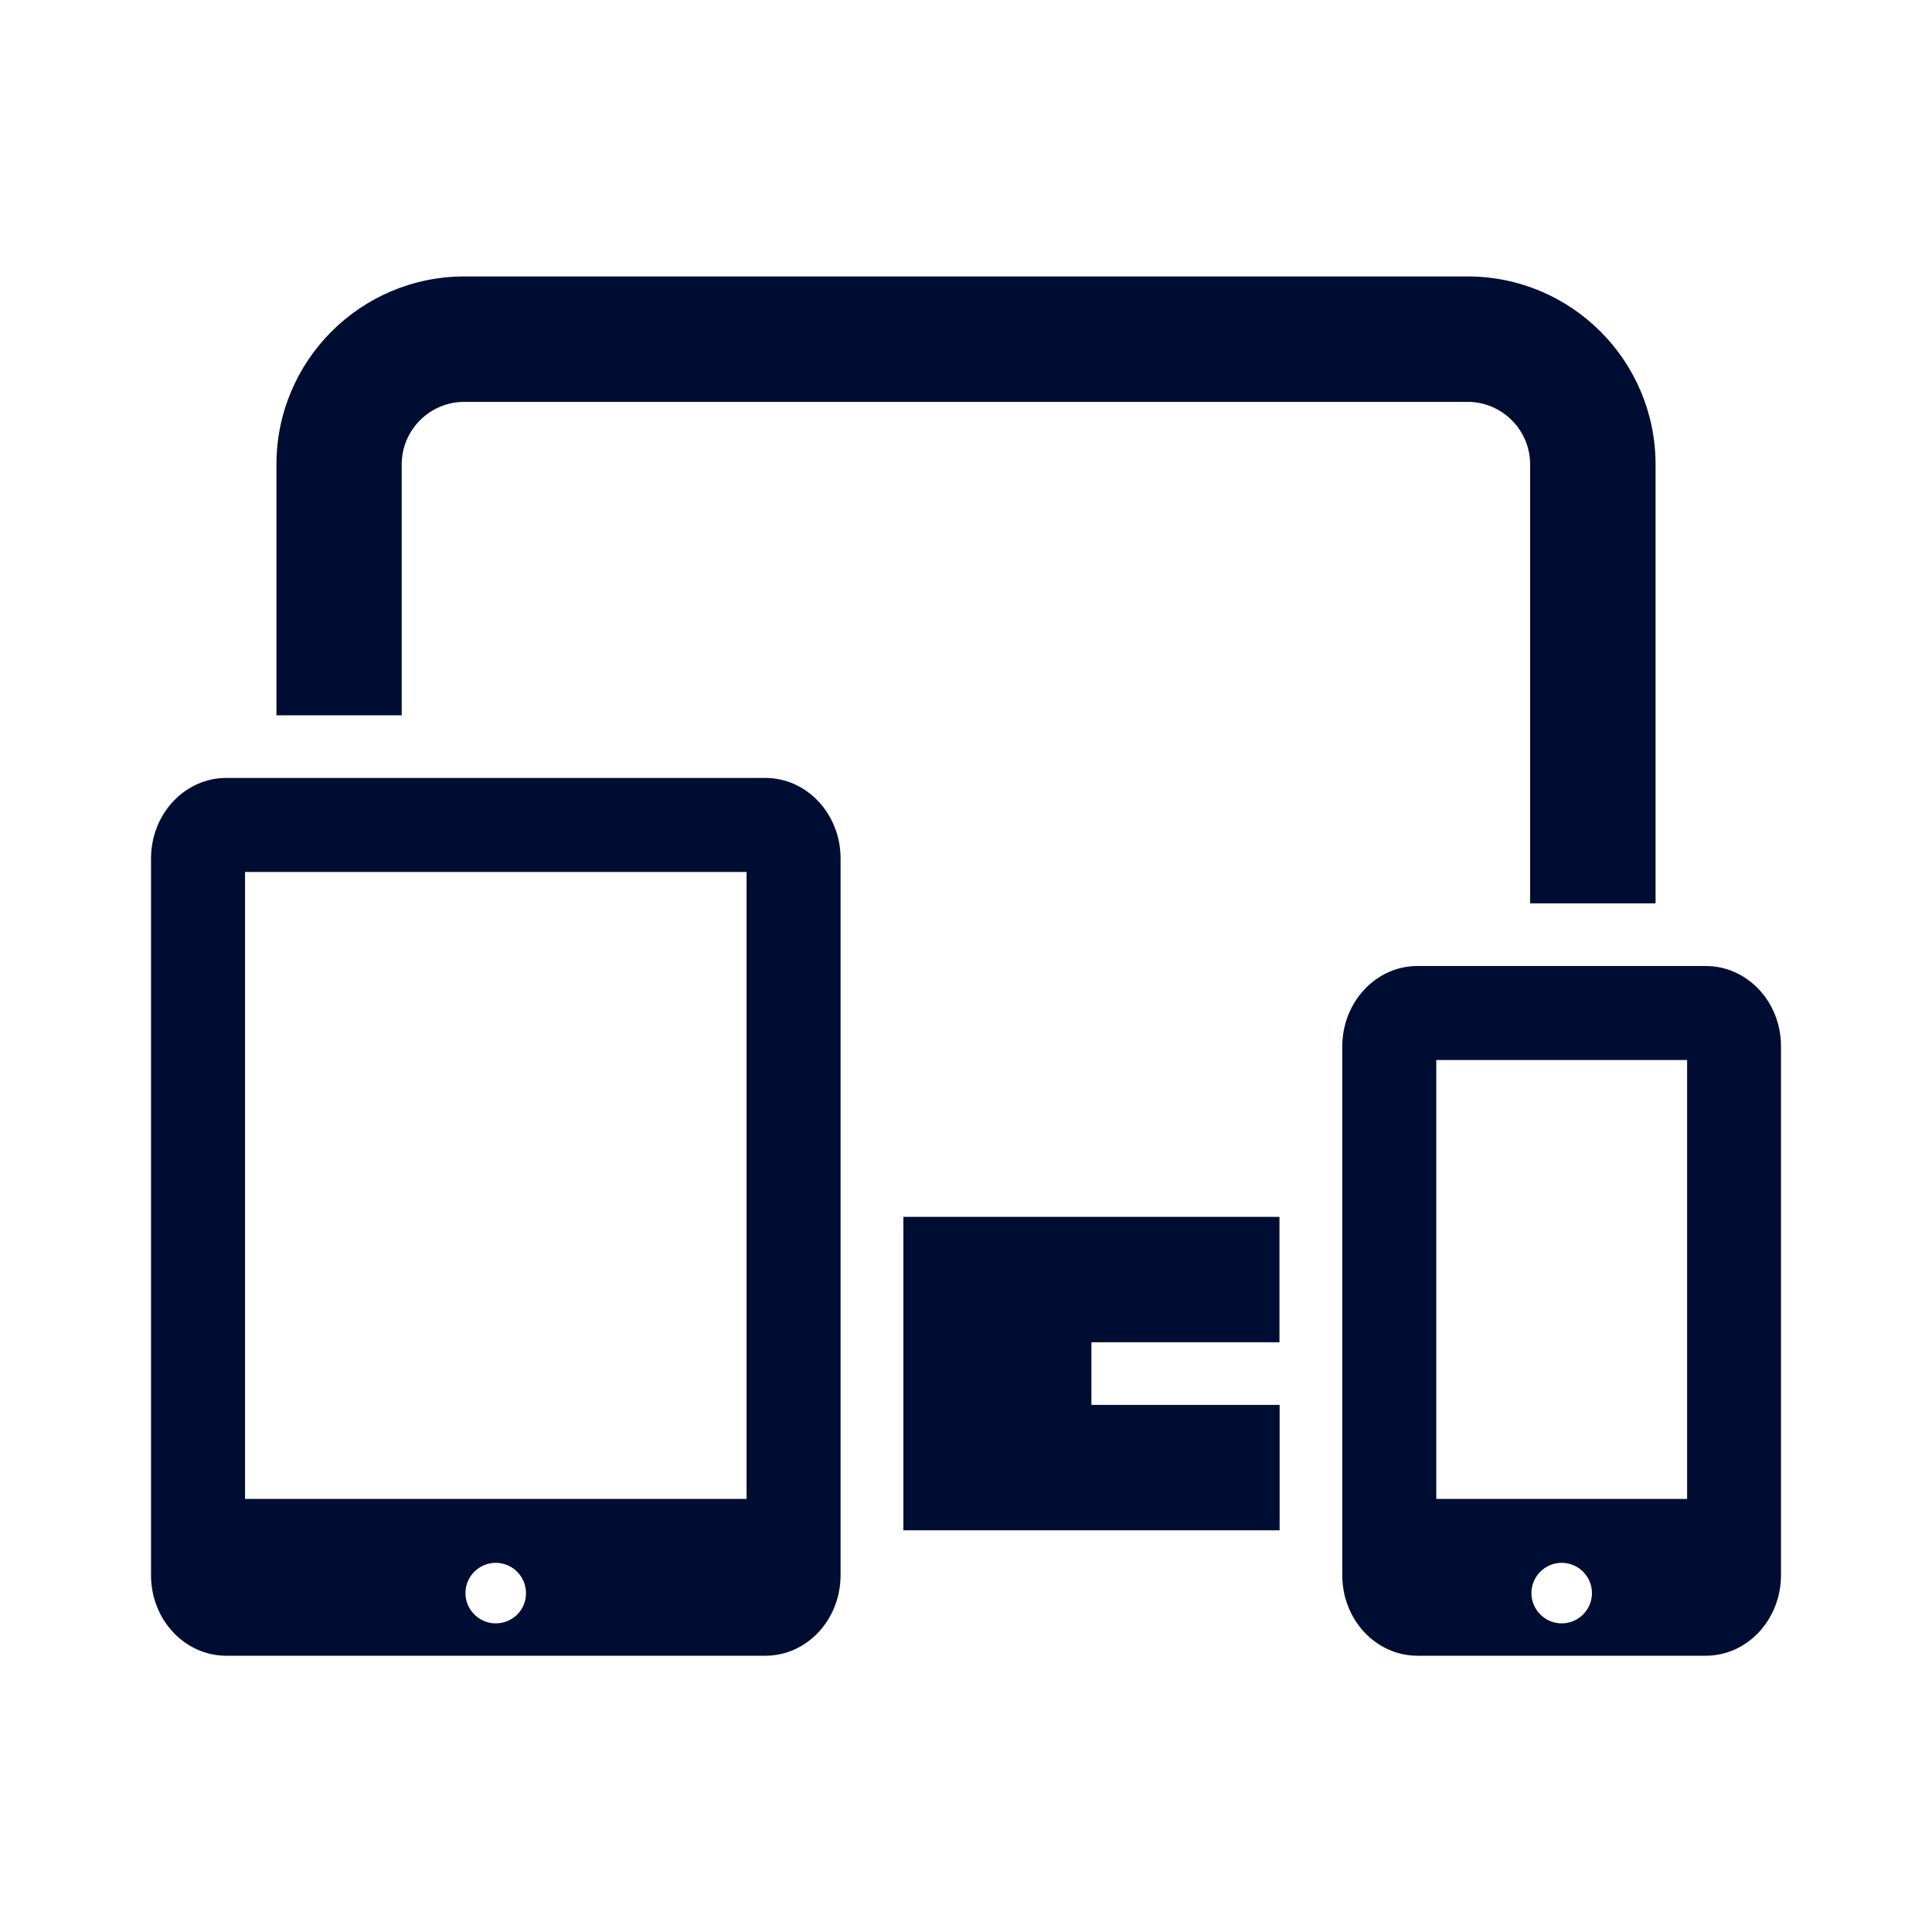
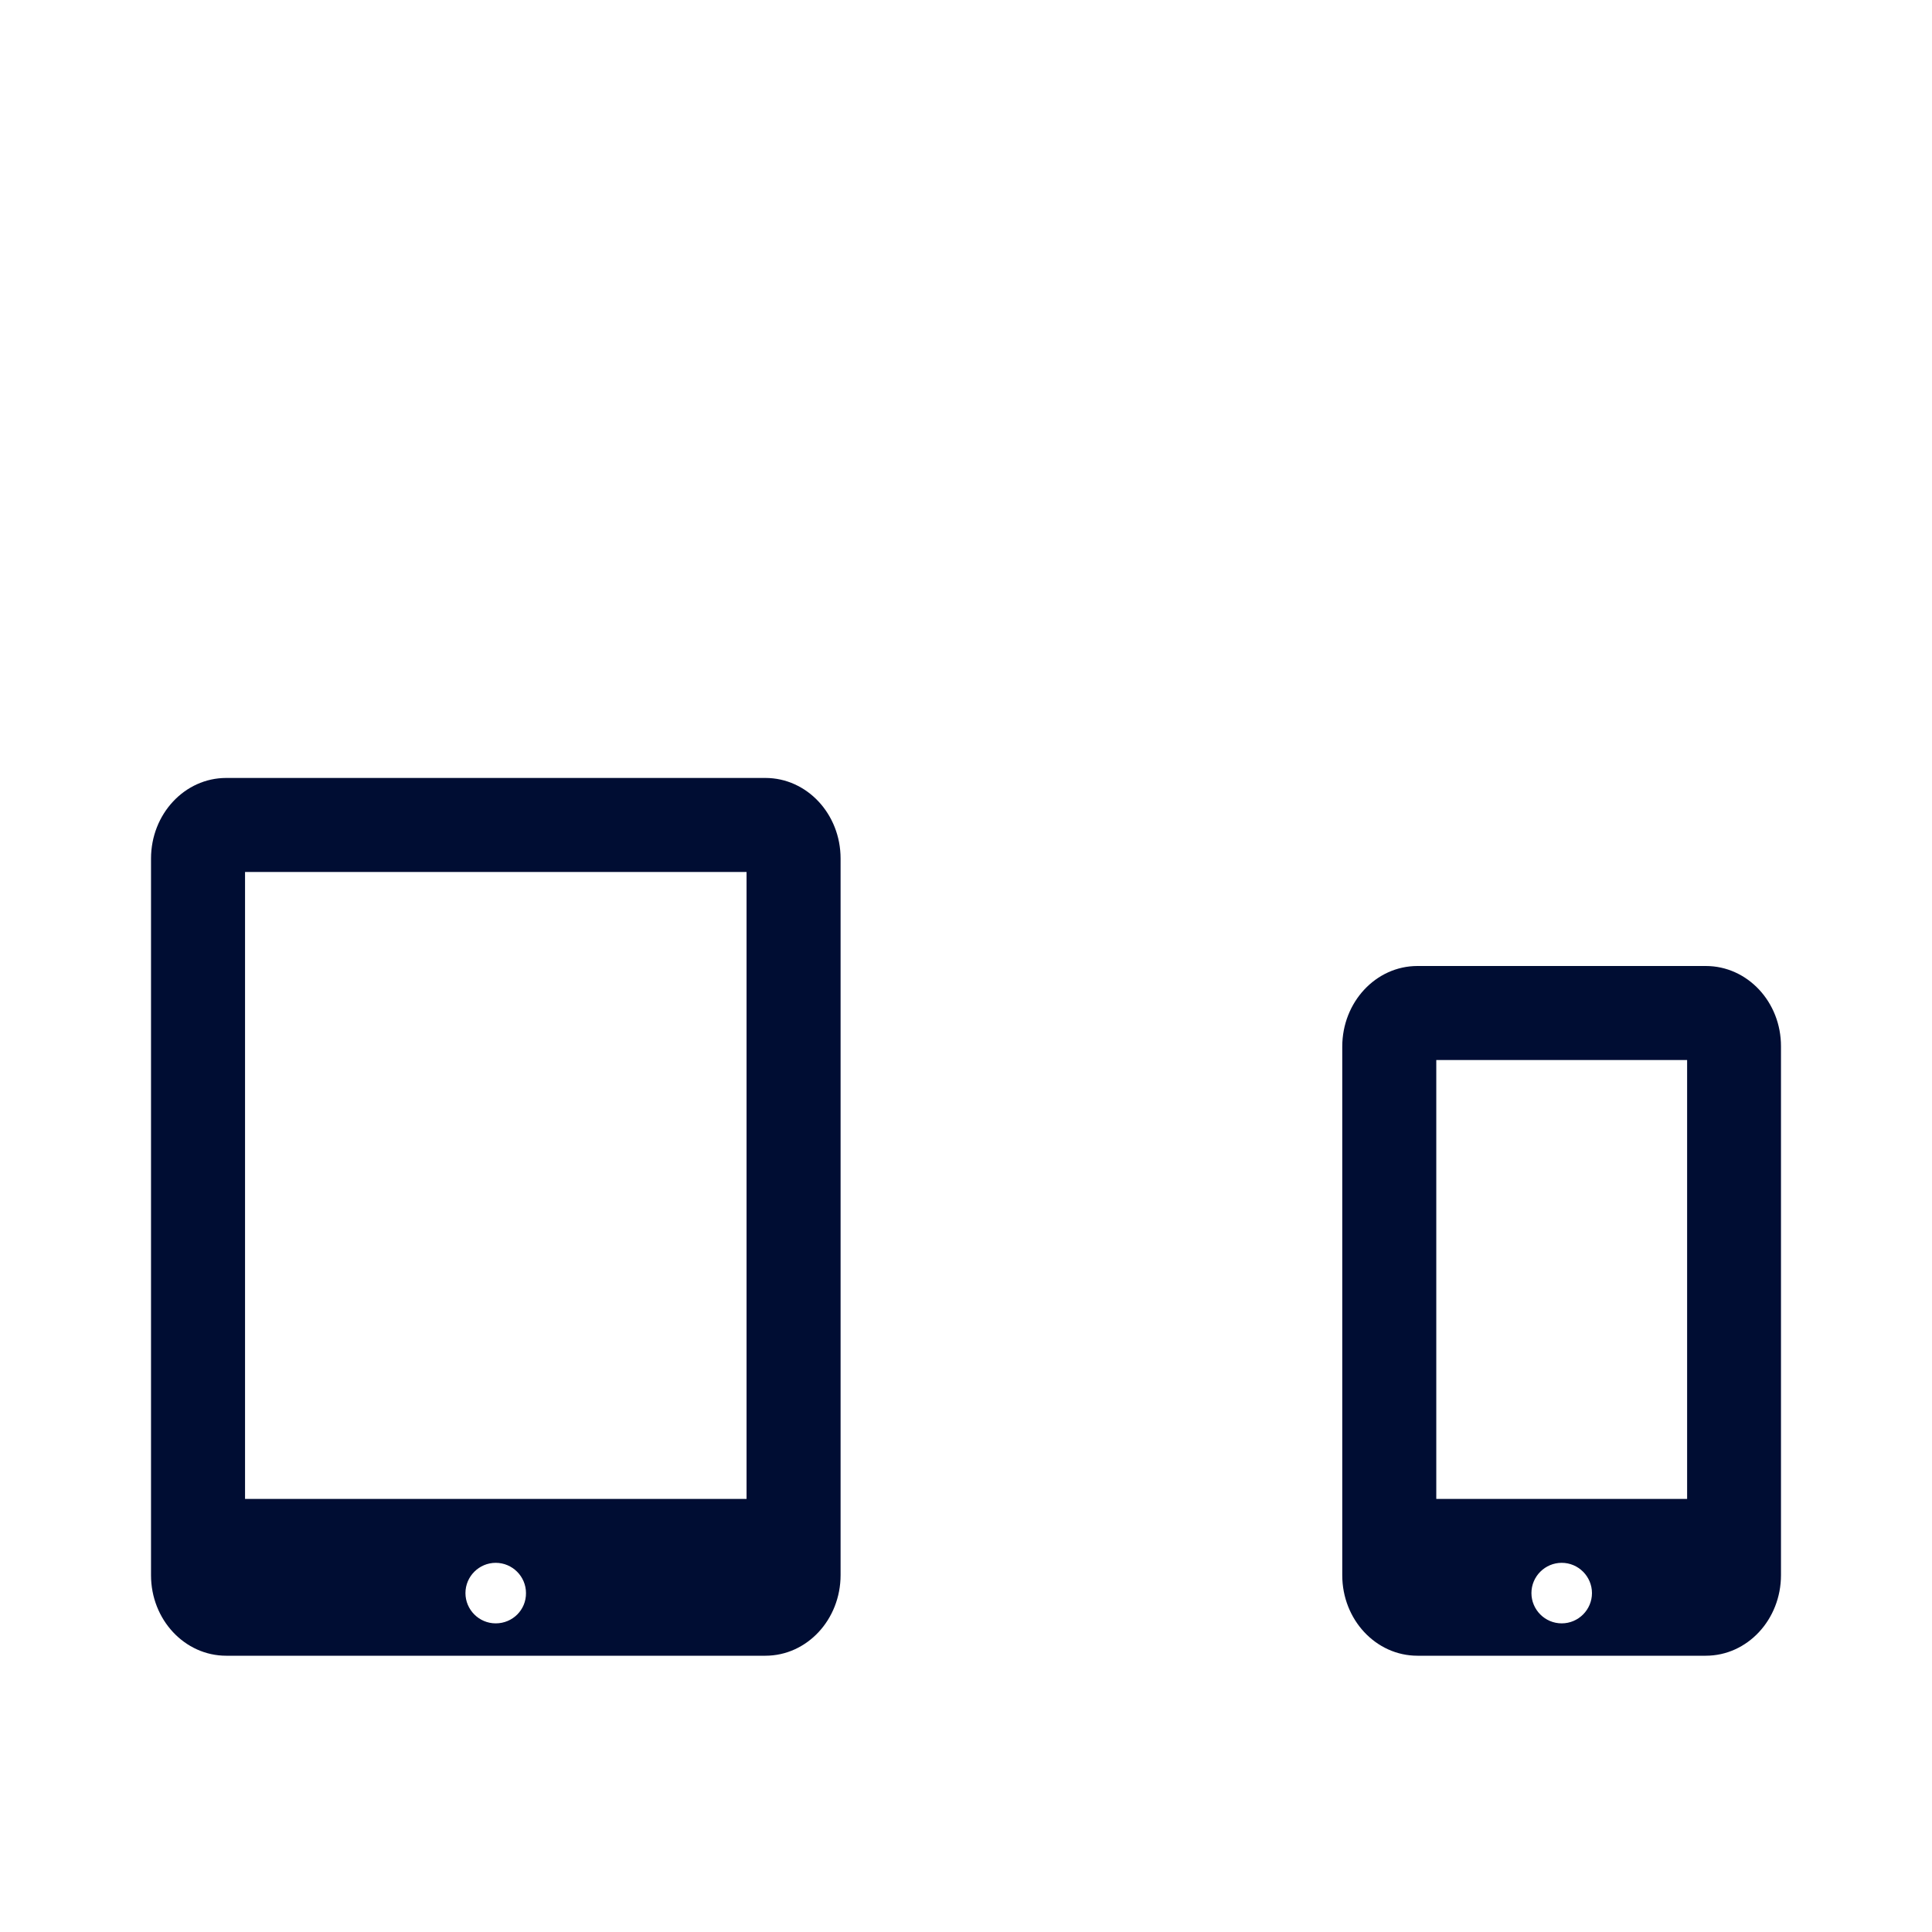
<svg xmlns="http://www.w3.org/2000/svg" version="1.1" id="Layer_1" x="0px" y="0px" viewBox="0 0 120 120" style="enable-background:new 0 0 120 120;" xml:space="preserve">
  <style type="text/css">
	.st0{fill:#3AD574;}
	.st1{fill:#000D33;}
	.st2{opacity:0.3;enable-background:new    ;}
	.st3{fill:#3AD574;stroke:#3AD574;stroke-width:10;stroke-miterlimit:10;}
	.st4{enable-background:new    ;}
	.st5{fill:none;stroke:#000D33;stroke-width:6;stroke-miterlimit:10;}
	.st6{fill:#FFFFFF;}
	.st7{fill:none;stroke:#000000;stroke-miterlimit:10;}
	.st8{opacity:0.3;fill:#3AD574;}
</style>
  <g>
    <path class="st1" d="M105.95,60c-1.2,0-16.71,0-17.91,0c-2.58,0-4.67,2.24-4.67,5.01c0,1.29,0,31.54,0,32.83c0,2.76,2.09,5,4.67,5   c1.2,0,16.71,0,17.91,0c2.58,0,4.67-2.24,4.67-5.01c0-1.29,0-31.54,0-32.83C110.63,62.24,108.54,60,105.95,60z M97,100.83   c-1.04,0-1.88-0.85-1.88-1.88c0-1.04,0.85-1.88,1.88-1.88c1.04,0,1.88,0.85,1.88,1.88C98.88,99.98,98.04,100.83,97,100.83z    M104.78,93.1H89.21V65.84h15.58V93.1z M47.54,48.32c-1.2,0-32.29,0-33.49,0c-2.58,0-4.67,2.24-4.67,5.01c0,1.29,0,43.22,0,44.51   c0,2.76,2.09,5,4.67,5c1.2,0,32.29,0,33.49,0c2.58,0,4.67-2.24,4.67-5.01c0-1.29,0-43.22,0-44.51   C52.21,50.56,50.12,48.32,47.54,48.32z M30.79,100.83c-1.04,0-1.88-0.85-1.88-1.88c0-1.04,0.85-1.88,1.88-1.88s1.88,0.84,1.88,1.88   C32.68,99.99,31.84,100.83,30.79,100.83z M46.37,93.1H15.22V54.16h31.15V93.1z" />
-     <path class="st1" d="M24.95,44.42V28.85c0-2.15,1.75-3.89,3.89-3.89h62.31c2.15,0,3.89,1.75,3.89,3.89v27.26h7.79V28.85   c0-6.45-5.23-11.68-11.68-11.68H28.85c-6.45,0-11.68,5.23-11.68,11.68v15.58H24.95z M79.47,83.37v-7.79H56.11v19.47h23.37v-7.79   H67.79v-3.89H79.47z" />
  </g>
</svg>